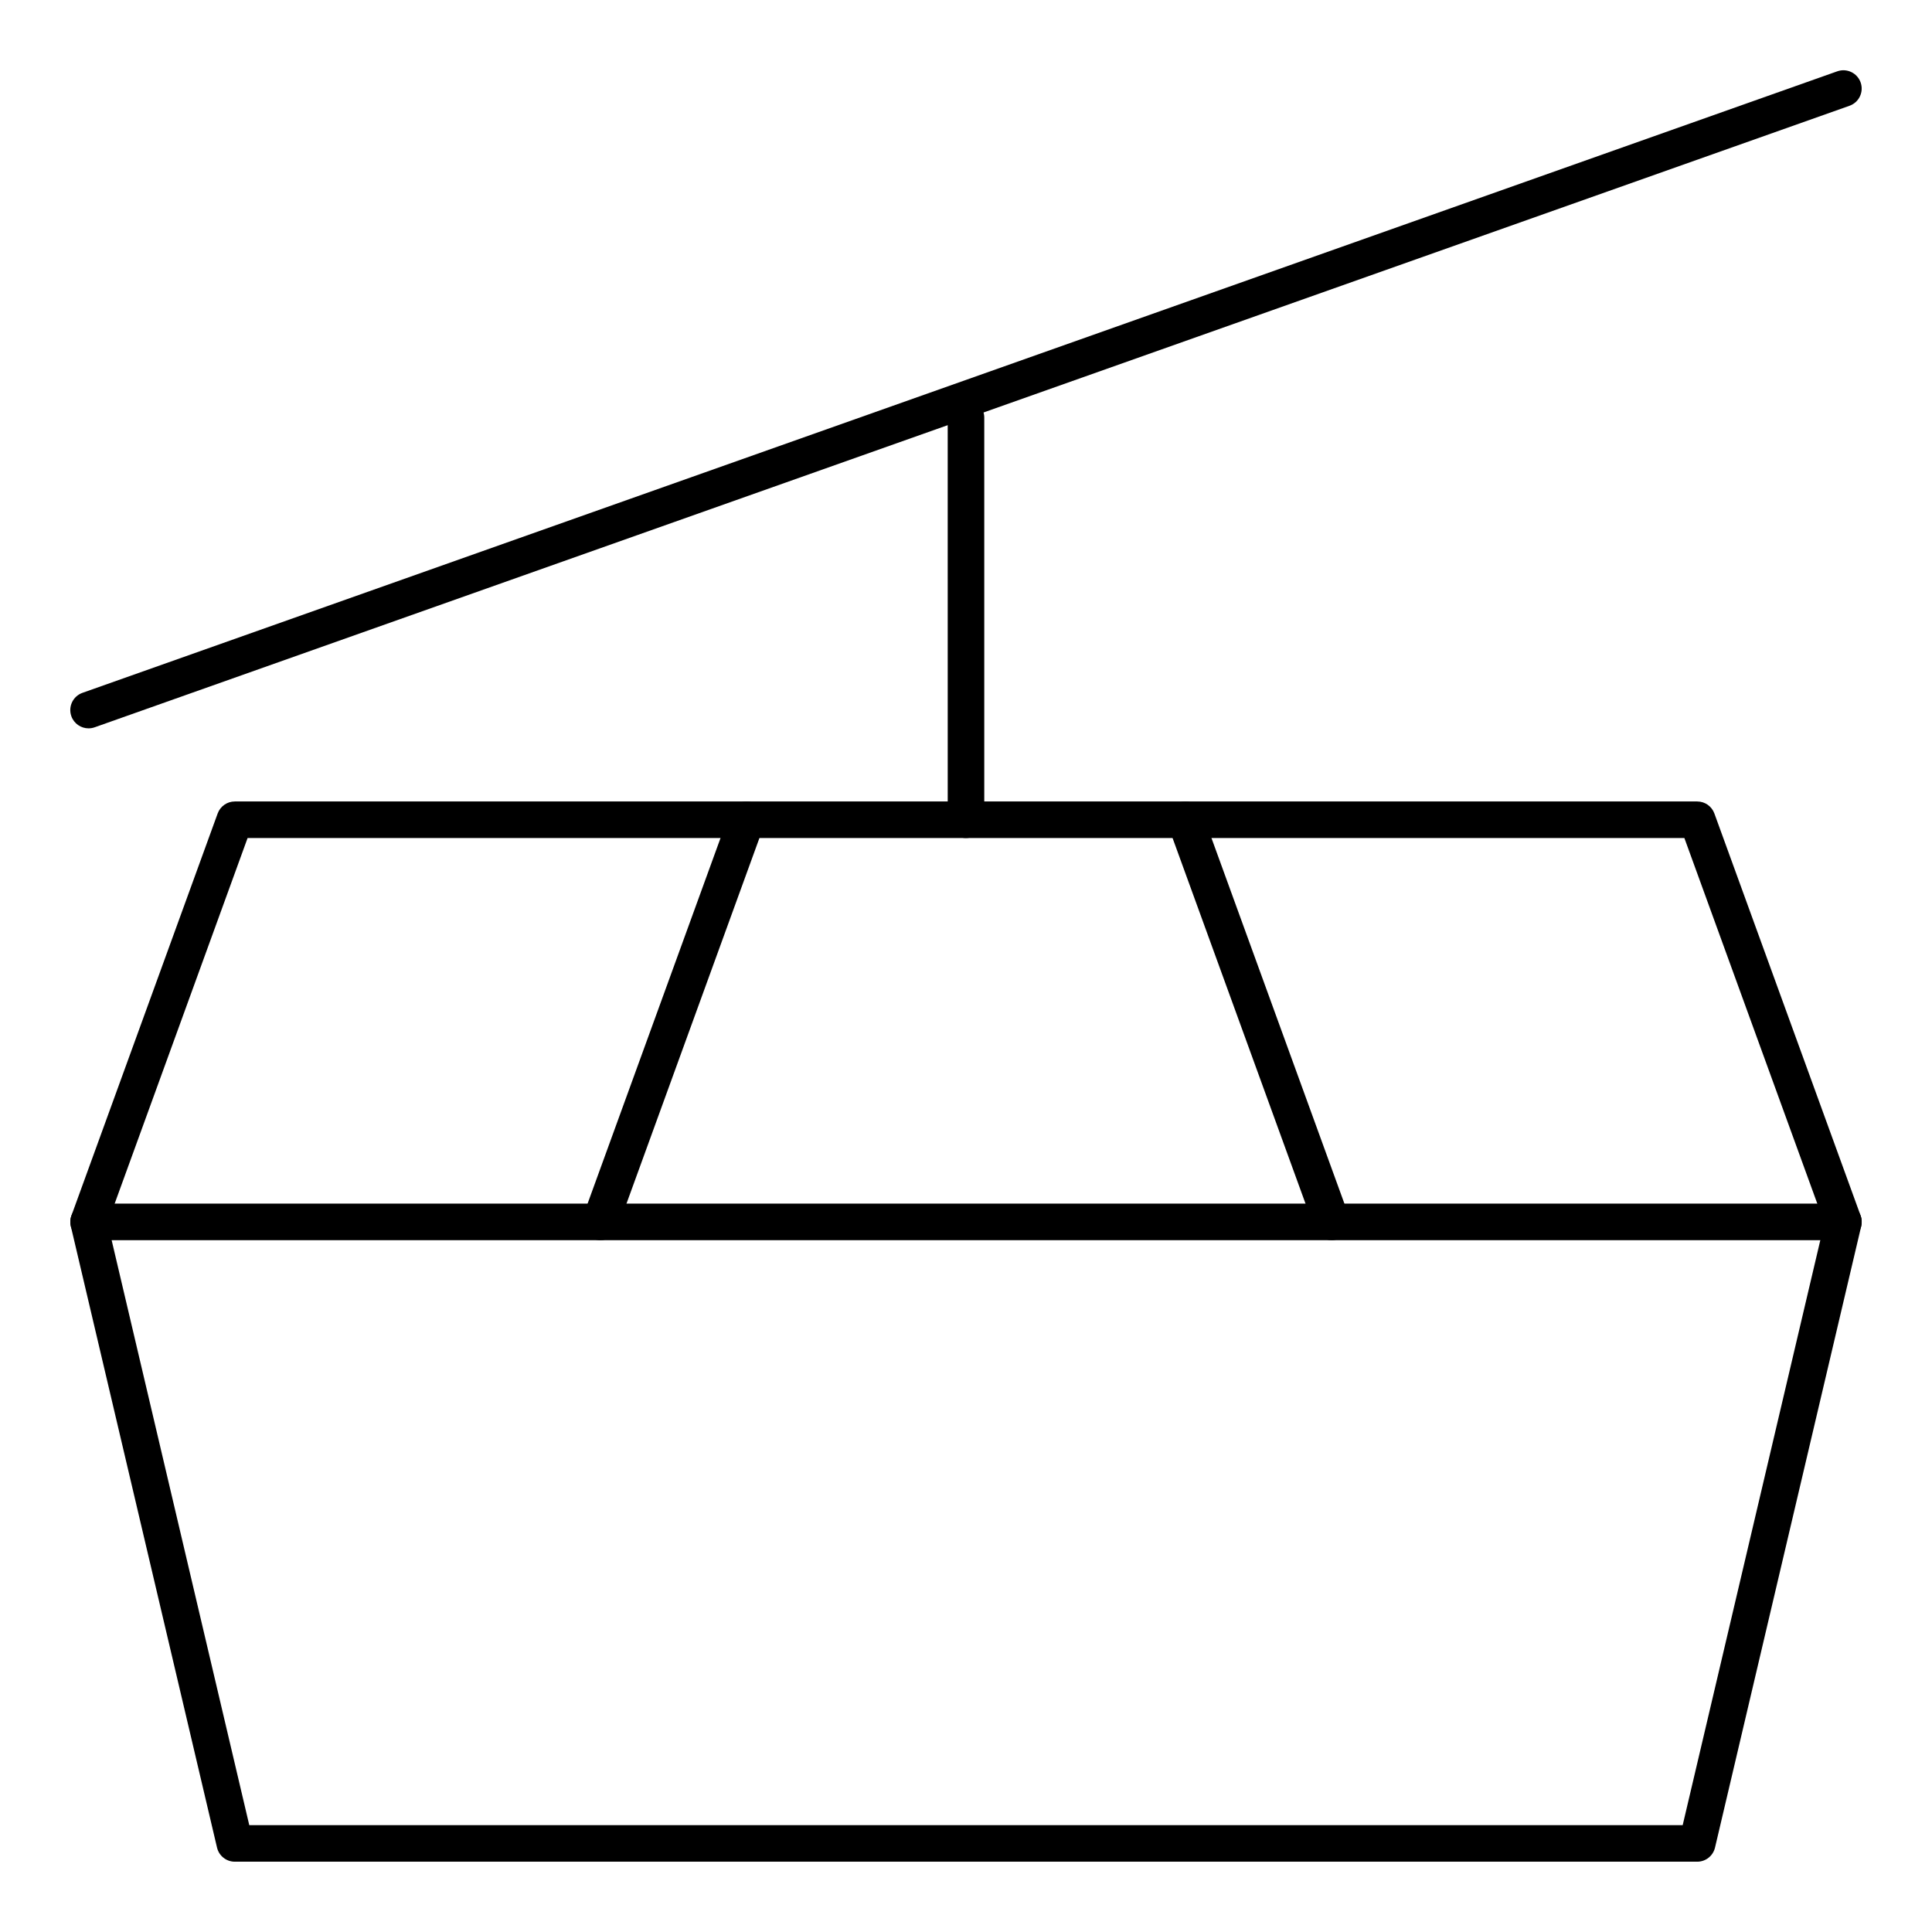
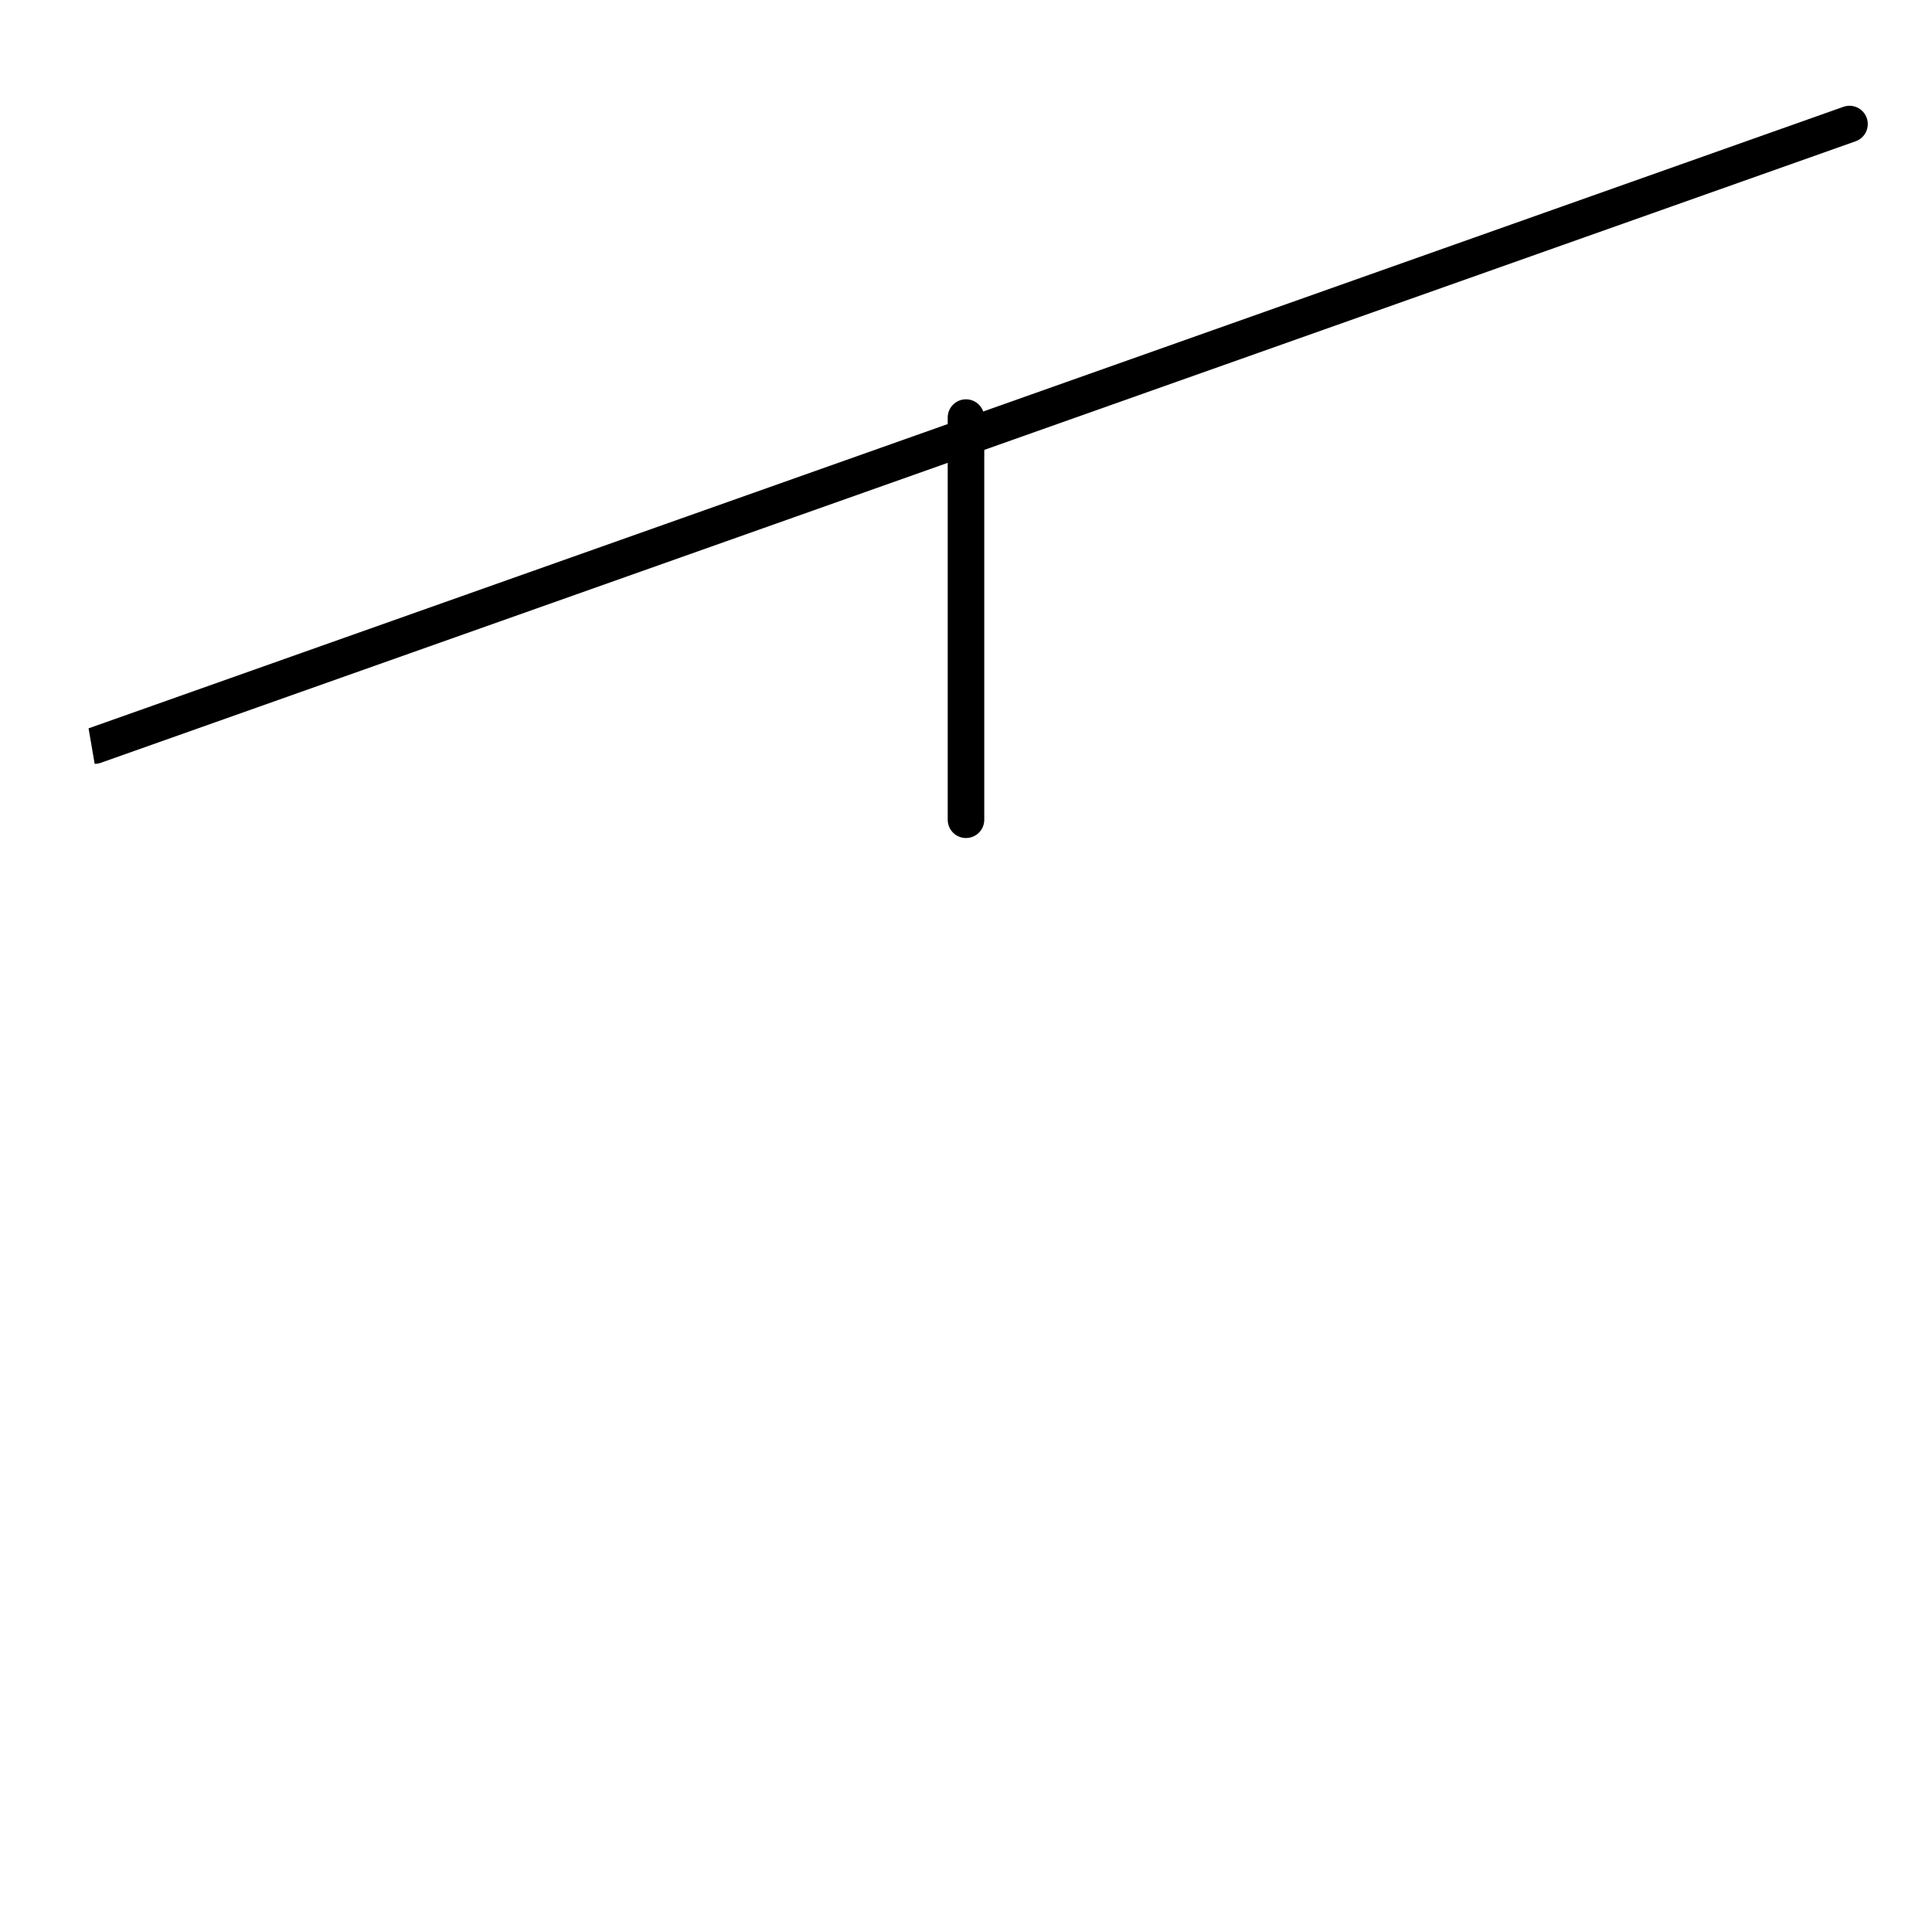
<svg xmlns="http://www.w3.org/2000/svg" fill="#000000" width="800px" height="800px" version="1.1" viewBox="144 144 512 512">
  <g>
-     <path d="m593.77 637.37h-387.54c-2.246 0-4.199-1.547-4.715-3.734l-38.754-164.71c-0.215-0.918-0.16-1.879 0.164-2.766l38.754-106.57c0.695-1.914 2.512-3.191 4.551-3.191h387.55c2.039 0 3.856 1.273 4.551 3.191l38.754 106.57c0.32 0.887 0.379 1.848 0.164 2.766l-38.754 164.71c-0.516 2.188-2.469 3.734-4.719 3.734zm-383.71-9.688h379.87l37.543-159.57-37.098-102.03h-380.76l-37.098 102.03z" />
-     <path d="m496.89 472.66c-1.98 0-3.836-1.223-4.551-3.191l-38.754-106.57c-0.914-2.516 0.383-5.293 2.898-6.207 2.516-0.914 5.293 0.383 6.207 2.898l38.754 106.57c0.914 2.516-0.383 5.293-2.898 6.207-0.547 0.199-1.109 0.293-1.656 0.293z" />
-     <path d="m303.11 472.66c-0.551 0-1.109-0.094-1.656-0.293-2.516-0.914-3.812-3.695-2.898-6.207l38.754-106.57c0.914-2.516 3.695-3.812 6.207-2.898 2.516 0.914 3.812 3.695 2.898 6.207l-38.754 106.57c-0.715 1.973-2.574 3.191-4.551 3.191z" />
-     <path d="m632.53 472.66h-465.05c-2.676 0-4.844-2.168-4.844-4.844 0-2.676 2.168-4.844 4.844-4.844h465.05c2.676 0 4.844 2.168 4.844 4.844 0 2.676-2.168 4.844-4.844 4.844z" />
    <path d="m400 366.09c-2.676 0-4.844-2.168-4.844-4.844l-0.004-106.58c0-2.676 2.168-4.844 4.844-4.844 2.676 0 4.844 2.168 4.844 4.844v106.57c0.004 2.68-2.164 4.848-4.84 4.848z" />
-     <path d="m167.47 337.02c-1.996 0-3.863-1.242-4.566-3.227-0.891-2.523 0.426-5.289 2.949-6.184l465.05-164.71c2.523-0.891 5.289 0.43 6.184 2.949 0.895 2.523-0.426 5.289-2.949 6.184l-465.05 164.71c-0.535 0.188-1.082 0.277-1.617 0.277z" />
+     <path d="m167.47 337.02l465.05-164.71c2.523-0.891 5.289 0.43 6.184 2.949 0.895 2.523-0.426 5.289-2.949 6.184l-465.05 164.71c-0.535 0.188-1.082 0.277-1.617 0.277z" />
  </g>
</svg>